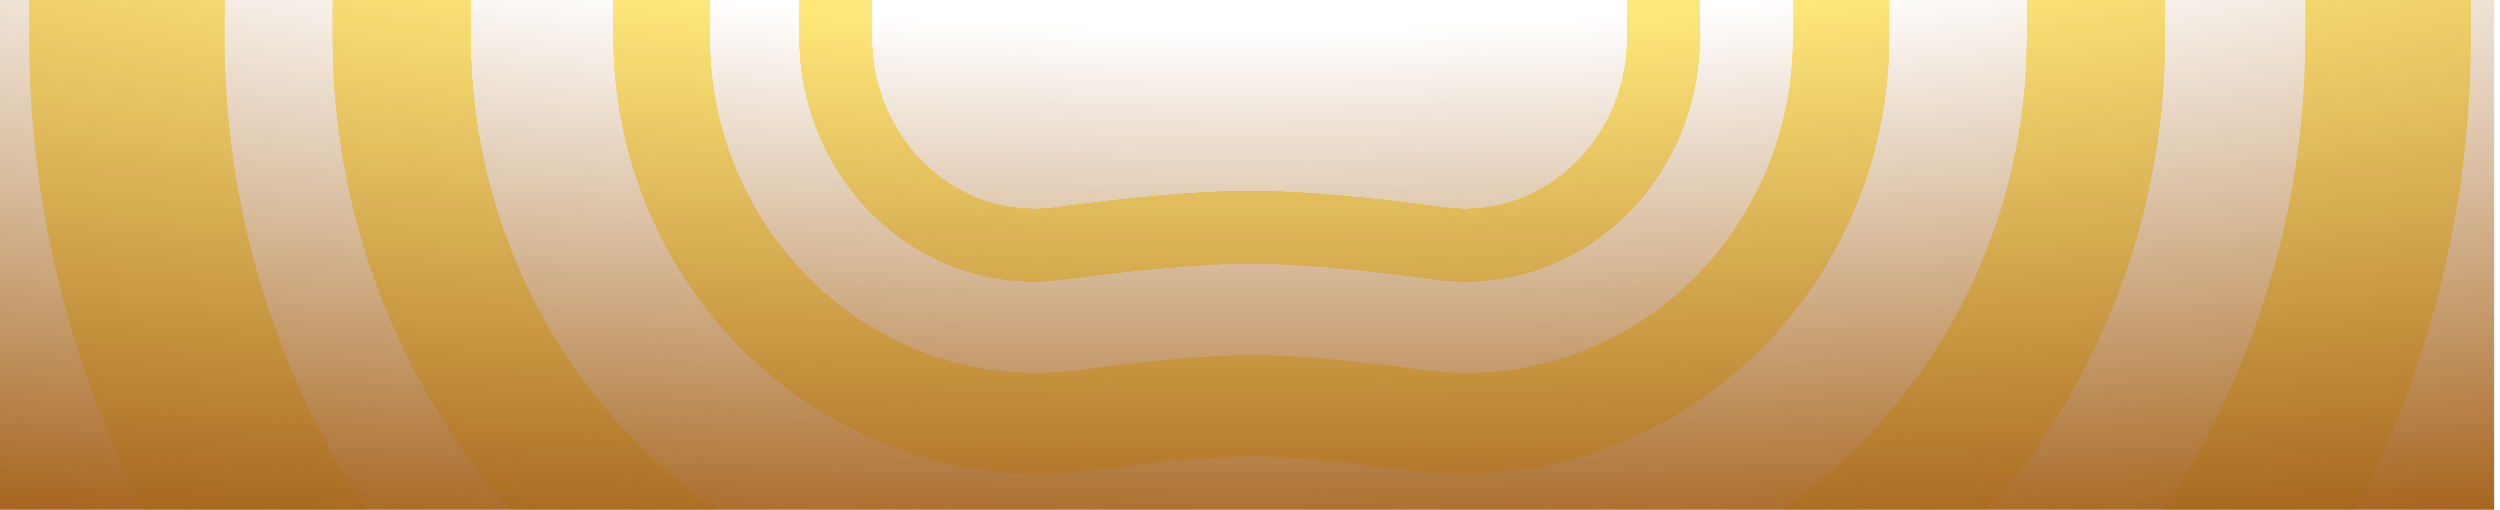
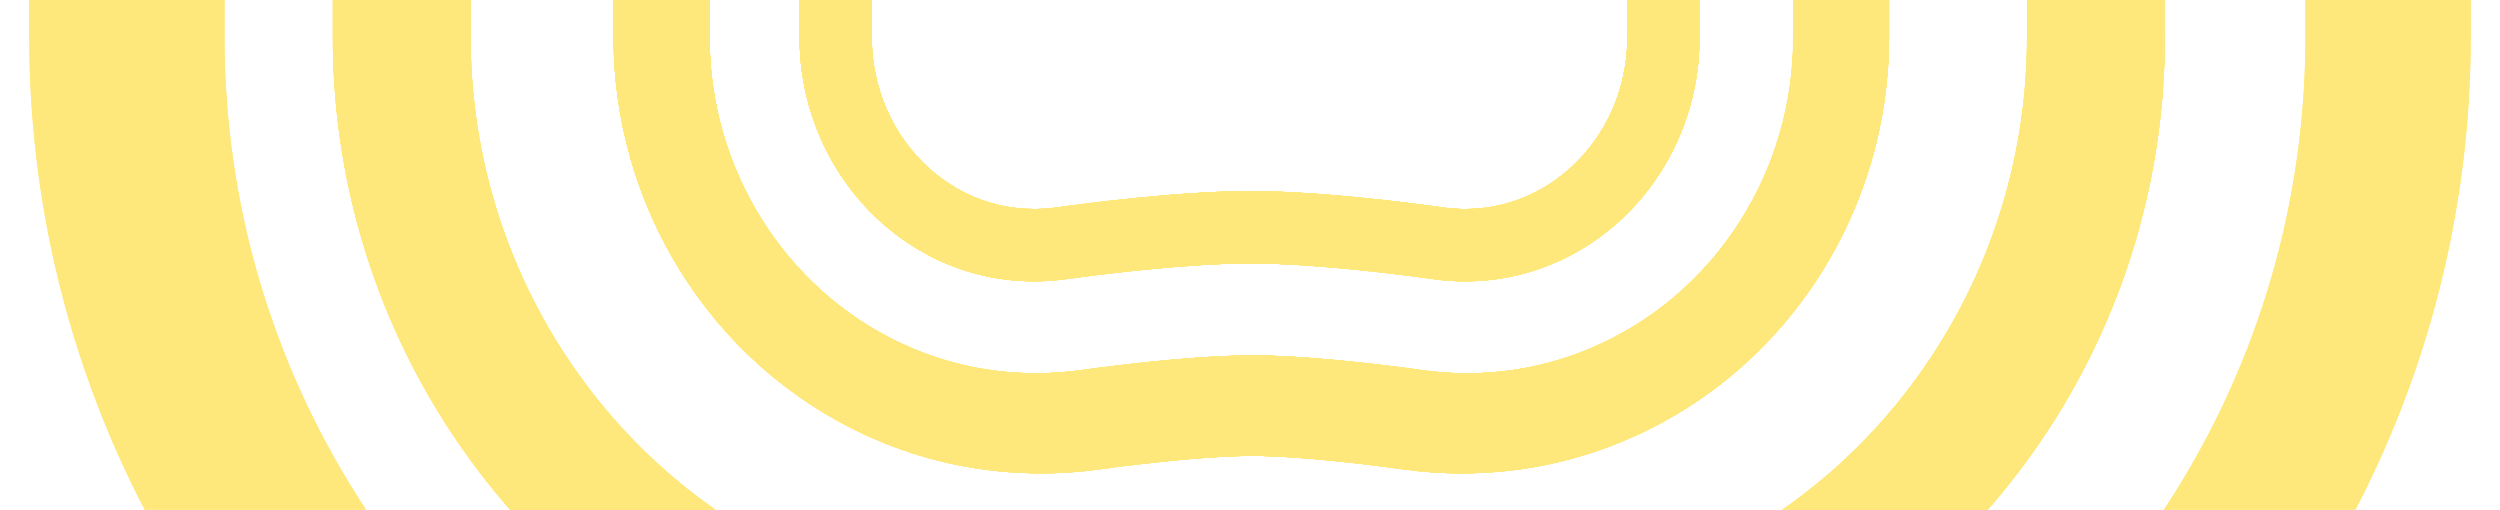
<svg xmlns="http://www.w3.org/2000/svg" width="1280" height="261" viewBox="0 0 1280 261" fill="none">
  <g clip-path="url(#clip0_2314_23868)">
    <g clip-path="url(#clip1_2314_23868)">
      <path d="M870.169 0V19.271C870.169 43.743 863.322 67.468 850.365 87.879C836.82 109.223 817.576 125.562 794.702 135.142C780.607 141.043 765.607 144.031 750.141 144.031C744.6 144.031 738.993 143.639 733.471 142.854C720.197 140.978 674.227 134.862 640.197 134.862C606.167 134.862 559.479 140.996 545.999 142.873C540.542 143.639 535.001 144.022 529.516 144.022C512.277 144.022 495.71 140.352 480.271 133.107C437.212 112.902 409.385 68.225 409.385 19.271V0H446.354V19.271C446.354 53.939 465.822 85.47 495.952 99.606C506.447 104.526 517.743 107.019 529.516 107.019C533.294 107.019 537.118 106.758 540.896 106.235C554.964 104.265 603.723 97.86 640.197 97.86C676.671 97.86 724.758 104.256 738.639 106.216C742.454 106.758 746.326 107.029 750.141 107.029C760.691 107.029 770.887 105.003 780.449 101.006C796.307 94.368 809.693 82.968 819.161 68.038C828.35 53.575 833.201 36.703 833.201 19.271V0H870.169Z" fill="#FFE87B" />
      <path d="M967.219 0V18.879C967.219 62.109 955.055 104.125 932.051 140.371C907.629 178.857 872.741 208.399 831.155 225.803C810.903 234.281 789.709 239.529 767.928 241.48H767.918C765.67 241.685 763.413 241.853 761.155 241.984C758.655 242.134 756.146 242.236 753.637 242.292C751.911 242.339 750.185 242.358 748.45 242.358C745.913 242.358 743.366 242.311 740.82 242.227C739.859 242.19 738.898 242.152 737.937 242.106C736.267 242.021 734.597 241.928 732.937 241.807C732.918 241.807 732.9 241.797 732.881 241.807C727.834 241.452 722.797 240.92 717.797 240.21C704.598 238.352 687.443 236.298 671.249 234.925C671.23 234.925 671.211 234.916 671.202 234.925C670.428 234.86 669.663 234.795 668.898 234.739C666.603 234.561 664.336 234.384 662.107 234.235C656.874 233.88 651.864 233.618 647.256 233.497C645.139 233.432 643.105 233.404 641.174 233.404C639.243 233.404 637.079 233.432 634.877 233.497C632.881 233.553 630.819 233.637 628.683 233.73C626.752 233.824 624.775 233.936 622.75 234.057C620.064 234.225 617.312 234.412 614.514 234.627C613.105 234.739 611.678 234.86 610.251 234.972C593.945 236.345 576.65 238.399 563.301 240.257C558.571 240.92 553.805 241.424 549.029 241.76C547.154 241.909 545.269 242.021 543.394 242.106C542.443 242.152 541.491 242.19 540.54 242.218C538.086 242.311 535.633 242.348 533.18 242.348C531.193 242.348 529.206 242.32 527.219 242.264C525.362 242.218 523.506 242.143 521.65 242.049C518.879 241.909 516.118 241.713 513.375 241.461C513.366 241.452 513.357 241.452 513.348 241.461C512.573 241.387 511.799 241.312 511.025 241.237C487.014 238.828 463.823 232.405 441.808 222.078C403.385 204.058 371.062 175.235 348.348 138.756C325.969 102.808 314.131 61.362 314.131 18.879V0H363.329V19.271C363.329 52.109 372.461 84.125 389.737 111.875C407.172 139.885 431.92 161.967 461.286 175.748C483.021 185.944 506.314 191.117 530.502 191.117C538.152 191.117 545.875 190.575 553.487 189.52C579.691 185.86 616.491 181.948 641.183 181.948C665.875 181.948 702.098 185.841 727.881 189.483C735.568 190.575 743.394 191.126 751.127 191.126C772.862 191.126 793.963 186.906 813.842 178.587C845.633 165.272 872.34 142.64 891.071 113.126C908.823 85.152 918.198 52.697 918.198 19.271V0H967.219Z" fill="#FFE87B" />
      <path d="M1108.4 0V19.271C1108.4 89.167 1088.69 157.168 1051.4 215.925C1011.56 278.706 954.5 326.959 886.394 355.465C842.98 373.634 797.009 382.85 749.771 382.85C733.101 382.85 716.263 381.664 699.733 379.33C677.308 376.155 650.993 373.672 639.827 373.672C628.661 373.672 601.599 376.193 578.586 379.405C562.233 381.683 545.61 382.84 529.146 382.84C476.646 382.84 426.011 371.571 378.633 349.349C315.703 319.826 262.858 272.777 225.815 213.283C189.575 155.076 170.414 87.991 170.414 19.271V0H240.983V19.271C240.993 74.77 256.45 128.942 285.713 175.926C315.526 223.815 358.017 261.666 408.586 285.391C446.515 303.187 487.075 312.207 529.146 312.207C542.355 312.207 555.713 311.273 568.838 309.443C590.946 306.362 622.588 303.038 639.827 303.038C657.065 303.038 687.98 306.325 709.603 309.387C722.877 311.264 736.394 312.216 749.771 312.216C787.616 312.216 824.416 304.84 859.164 290.303C913.894 267.39 959.771 228.576 991.832 178.054C1021.93 130.632 1037.82 75.731 1037.82 19.271V0H1108.4Z" fill="#FFE87B" />
      <path d="M1265 0V19.271C1265 118.868 1236.88 215.822 1183.69 299.639C1126.65 389.516 1044.86 458.637 947.173 499.533C884.599 525.723 818.377 539 750.364 539C726.418 539 702.239 537.301 678.498 533.949C661.847 531.596 646.129 530.214 640.392 529.878C634.496 530.223 618.153 531.633 600.718 534.061C577.257 537.338 553.377 539 529.739 539C454.179 539 381.259 522.763 313.013 490.738C222.743 448.395 147.015 381.01 94.002 295.877C42.313 212.872 15 117.225 15 19.271V0H114.944V19.271C114.944 102.762 138.498 184.011 183.069 254.234C230.784 329.415 299.16 387.22 380.802 421.393C432.985 443.232 488.218 454.314 544.963 454.314C564.963 454.314 585.159 452.886 604.991 450.085C620.84 447.844 636.082 446.341 645.728 445.622C647.024 445.528 648.312 445.528 649.608 445.622C659.254 446.341 674.487 447.844 690.336 450.085C710.168 452.886 730.364 454.314 750.364 454.314C807.108 454.314 862.341 443.232 914.524 421.393C996.175 387.22 1064.55 329.415 1112.27 254.234C1156.83 184.011 1180.38 102.762 1180.38 19.271V0H1265Z" fill="#FFE87B" />
      <path d="M870.169 0V19.271C870.169 43.743 863.322 67.468 850.365 87.879C836.82 109.223 817.576 125.562 794.702 135.142C780.607 141.043 765.607 144.031 750.141 144.031C744.6 144.031 738.993 143.639 733.471 142.854C720.197 140.978 674.227 134.862 640.197 134.862C606.167 134.862 559.479 140.996 545.999 142.873C540.542 143.639 535.001 144.022 529.516 144.022C512.277 144.022 495.71 140.352 480.271 133.107C437.212 112.902 409.385 68.225 409.385 19.271V0H446.354V19.271C446.354 53.939 465.822 85.47 495.952 99.606C506.447 104.526 517.743 107.019 529.516 107.019C533.294 107.019 537.118 106.758 540.896 106.235C554.964 104.265 603.723 97.86 640.197 97.86C676.671 97.86 724.758 104.256 738.639 106.216C742.454 106.758 746.326 107.029 750.141 107.029C760.691 107.029 770.887 105.003 780.449 101.006C796.307 94.368 809.693 82.968 819.161 68.038C828.35 53.575 833.201 36.703 833.201 19.271V0H870.169Z" fill="#FFE87B" />
      <path d="M967.219 0V18.879C967.219 62.109 955.055 104.125 932.051 140.371C907.629 178.857 872.741 208.399 831.155 225.803C810.903 234.281 789.709 239.529 767.928 241.48H767.918C765.67 241.685 763.413 241.853 761.155 241.984C758.655 242.134 756.146 242.236 753.637 242.292C751.911 242.339 750.185 242.358 748.45 242.358C745.913 242.358 743.366 242.311 740.82 242.227C739.859 242.19 738.898 242.152 737.937 242.106C736.267 242.021 734.597 241.928 732.937 241.807C732.918 241.807 732.9 241.797 732.881 241.807C727.834 241.452 722.797 240.92 717.797 240.21C704.598 238.352 687.443 236.298 671.249 234.925C671.23 234.925 671.211 234.916 671.202 234.925C670.428 234.86 669.663 234.795 668.898 234.739C666.603 234.561 664.336 234.384 662.107 234.235C656.874 233.88 651.864 233.618 647.256 233.497C645.139 233.432 643.105 233.404 641.174 233.404C639.243 233.404 637.079 233.432 634.877 233.497C632.881 233.553 630.819 233.637 628.683 233.73C626.752 233.824 624.775 233.936 622.75 234.057C620.064 234.225 617.312 234.412 614.514 234.627C613.105 234.739 611.678 234.86 610.251 234.972C593.945 236.345 576.65 238.399 563.301 240.257C558.571 240.92 553.805 241.424 549.029 241.76C547.154 241.909 545.269 242.021 543.394 242.106C542.443 242.152 541.491 242.19 540.54 242.218C538.086 242.311 535.633 242.348 533.18 242.348C531.193 242.348 529.206 242.32 527.219 242.264C525.362 242.218 523.506 242.143 521.65 242.049C518.879 241.909 516.118 241.713 513.375 241.461C513.366 241.452 513.357 241.452 513.348 241.461C512.573 241.387 511.799 241.312 511.025 241.237C487.014 238.828 463.823 232.405 441.808 222.078C403.385 204.058 371.062 175.235 348.348 138.756C325.969 102.808 314.131 61.362 314.131 18.879V0H363.329V19.271C363.329 52.109 372.461 84.125 389.737 111.875C407.172 139.885 431.92 161.967 461.286 175.748C483.021 185.944 506.314 191.117 530.502 191.117C538.152 191.117 545.875 190.575 553.487 189.52C579.691 185.86 616.491 181.948 641.183 181.948C665.875 181.948 702.098 185.841 727.881 189.483C735.568 190.575 743.394 191.126 751.127 191.126C772.862 191.126 793.963 186.906 813.842 178.587C845.633 165.272 872.34 142.64 891.071 113.126C908.823 85.152 918.198 52.697 918.198 19.271V0H967.219Z" fill="#FFE87B" />
      <path d="M1108.4 0V19.271C1108.4 89.167 1088.69 157.168 1051.4 215.925C1011.56 278.706 954.5 326.959 886.394 355.465C842.98 373.634 797.009 382.85 749.771 382.85C733.101 382.85 716.263 381.664 699.733 379.33C677.308 376.155 650.993 373.672 639.827 373.672C628.661 373.672 601.599 376.193 578.586 379.405C562.233 381.683 545.61 382.84 529.146 382.84C476.646 382.84 426.011 371.571 378.633 349.349C315.703 319.826 262.858 272.777 225.815 213.283C189.575 155.076 170.414 87.991 170.414 19.271V0H240.983V19.271C240.993 74.77 256.45 128.942 285.713 175.926C315.526 223.815 358.017 261.666 408.586 285.391C446.515 303.187 487.075 312.207 529.146 312.207C542.355 312.207 555.713 311.273 568.838 309.443C590.946 306.362 622.588 303.038 639.827 303.038C657.065 303.038 687.98 306.325 709.603 309.387C722.877 311.264 736.394 312.216 749.771 312.216C787.616 312.216 824.416 304.84 859.164 290.303C913.894 267.39 959.771 228.576 991.832 178.054C1021.93 130.632 1037.82 75.731 1037.82 19.271V0H1108.4Z" fill="#FFE87B" />
      <path d="M1265 0V19.271C1265 118.868 1236.88 215.822 1183.69 299.639C1126.65 389.516 1044.86 458.637 947.173 499.533C884.599 525.723 818.377 539 750.364 539C726.418 539 702.239 537.301 678.498 533.949C661.847 531.596 646.129 530.214 640.392 529.878C634.496 530.223 618.153 531.633 600.718 534.061C577.257 537.338 553.377 539 529.739 539C454.179 539 381.259 522.763 313.013 490.738C222.743 448.395 147.015 381.01 94.002 295.877C42.313 212.872 15 117.225 15 19.271V0H114.944V19.271C114.944 102.762 138.498 184.011 183.069 254.234C230.784 329.415 299.16 387.22 380.802 421.393C432.985 443.232 488.218 454.314 544.963 454.314C564.963 454.314 585.159 452.886 604.991 450.085C620.84 447.844 636.082 446.341 645.728 445.622C647.024 445.528 648.312 445.528 649.608 445.622C659.254 446.341 674.487 447.844 690.336 450.085C710.168 452.886 730.364 454.314 750.364 454.314C807.108 454.314 862.341 443.232 914.524 421.393C996.175 387.22 1064.55 329.415 1112.27 254.234C1156.83 184.011 1180.38 102.762 1180.38 19.271V0H1265Z" fill="#FFE87B" />
      <path d="M870.169 0V19.271C870.169 43.743 863.322 67.468 850.365 87.879C836.82 109.223 817.576 125.562 794.702 135.142C780.607 141.043 765.607 144.031 750.141 144.031C744.6 144.031 738.993 143.639 733.471 142.854C720.197 140.978 674.227 134.862 640.197 134.862C606.167 134.862 559.479 140.996 545.999 142.873C540.542 143.639 535.001 144.022 529.516 144.022C512.277 144.022 495.71 140.352 480.271 133.107C437.212 112.902 409.385 68.225 409.385 19.271V0H446.354V19.271C446.354 53.939 465.822 85.47 495.952 99.606C506.447 104.526 517.743 107.019 529.516 107.019C533.294 107.019 537.118 106.758 540.896 106.235C554.964 104.265 603.723 97.86 640.197 97.86C676.671 97.86 724.758 104.256 738.639 106.216C742.454 106.758 746.326 107.029 750.141 107.029C760.691 107.029 770.887 105.003 780.449 101.006C796.307 94.368 809.693 82.968 819.161 68.038C828.35 53.575 833.201 36.703 833.201 19.271V0H870.169Z" fill="#FFE87B" />
      <path d="M967.219 0V18.879C967.219 62.109 955.055 104.125 932.051 140.371C907.629 178.857 872.741 208.399 831.155 225.803C810.903 234.281 789.709 239.529 767.928 241.48H767.918C765.67 241.685 763.413 241.853 761.155 241.984C758.655 242.134 756.146 242.236 753.637 242.292C751.911 242.339 750.185 242.358 748.45 242.358C745.913 242.358 743.366 242.311 740.82 242.227C739.859 242.19 738.898 242.152 737.937 242.106C736.267 242.021 734.597 241.928 732.937 241.807C732.918 241.807 732.9 241.797 732.881 241.807C727.834 241.452 722.797 240.92 717.797 240.21C704.598 238.352 687.443 236.298 671.249 234.925C671.23 234.925 671.211 234.916 671.202 234.925C670.428 234.86 669.663 234.795 668.898 234.739C666.603 234.561 664.336 234.384 662.107 234.235C656.874 233.88 651.864 233.618 647.256 233.497C645.139 233.432 643.105 233.404 641.174 233.404C639.243 233.404 637.079 233.432 634.877 233.497C632.881 233.553 630.819 233.637 628.683 233.73C626.752 233.824 624.775 233.936 622.75 234.057C620.064 234.225 617.312 234.412 614.514 234.627C613.105 234.739 611.678 234.86 610.251 234.972C593.945 236.345 576.65 238.399 563.301 240.257C558.571 240.92 553.805 241.424 549.029 241.76C547.154 241.909 545.269 242.021 543.394 242.106C542.443 242.152 541.491 242.19 540.54 242.218C538.086 242.311 535.633 242.348 533.18 242.348C531.193 242.348 529.206 242.32 527.219 242.264C525.362 242.218 523.506 242.143 521.65 242.049C518.879 241.909 516.118 241.713 513.375 241.461C513.366 241.452 513.357 241.452 513.348 241.461C512.573 241.387 511.799 241.312 511.025 241.237C487.014 238.828 463.823 232.405 441.808 222.078C403.385 204.058 371.062 175.235 348.348 138.756C325.969 102.808 314.131 61.362 314.131 18.879V0H363.329V19.271C363.329 52.109 372.461 84.125 389.737 111.875C407.172 139.885 431.92 161.967 461.286 175.748C483.021 185.944 506.314 191.117 530.502 191.117C538.152 191.117 545.875 190.575 553.487 189.52C579.691 185.86 616.491 181.948 641.183 181.948C665.875 181.948 702.098 185.841 727.881 189.483C735.568 190.575 743.394 191.126 751.127 191.126C772.862 191.126 793.963 186.906 813.842 178.587C845.633 165.272 872.34 142.64 891.071 113.126C908.823 85.152 918.198 52.697 918.198 19.271V0H967.219Z" fill="#FFE87B" />
-       <path d="M1108.4 0V19.271C1108.4 89.167 1088.69 157.168 1051.4 215.925C1011.56 278.706 954.5 326.959 886.394 355.465C842.98 373.634 797.009 382.85 749.771 382.85C733.101 382.85 716.263 381.664 699.733 379.33C677.308 376.155 650.993 373.672 639.827 373.672C628.661 373.672 601.599 376.193 578.586 379.405C562.233 381.683 545.61 382.84 529.146 382.84C476.646 382.84 426.011 371.571 378.633 349.349C315.703 319.826 262.858 272.777 225.815 213.283C189.575 155.076 170.414 87.991 170.414 19.271V0H240.983V19.271C240.993 74.77 256.45 128.942 285.713 175.926C315.526 223.815 358.017 261.666 408.586 285.391C446.515 303.187 487.075 312.207 529.146 312.207C542.355 312.207 555.713 311.273 568.838 309.443C590.946 306.362 622.588 303.038 639.827 303.038C657.065 303.038 687.98 306.325 709.603 309.387C722.877 311.264 736.394 312.216 749.771 312.216C787.616 312.216 824.416 304.84 859.164 290.303C913.894 267.39 959.771 228.576 991.832 178.054C1021.93 130.632 1037.82 75.731 1037.82 19.271V0H1108.4Z" fill="#FFE87B" />
-       <path d="M870.169 0V19.271C870.169 43.743 863.322 67.468 850.365 87.879C836.82 109.223 817.576 125.562 794.702 135.142C780.607 141.043 765.607 144.031 750.141 144.031C744.6 144.031 738.993 143.639 733.471 142.854C720.197 140.978 674.227 134.862 640.197 134.862C606.167 134.862 559.479 140.996 545.999 142.873C540.542 143.639 535.001 144.022 529.516 144.022C512.277 144.022 495.71 140.352 480.271 133.107C437.212 112.902 409.385 68.225 409.385 19.271V0H446.354V19.271C446.354 53.939 465.822 85.47 495.952 99.606C506.447 104.526 517.743 107.019 529.516 107.019C533.294 107.019 537.118 106.758 540.896 106.235C554.964 104.265 603.723 97.86 640.197 97.86C676.671 97.86 724.758 104.256 738.639 106.216C742.454 106.758 746.326 107.029 750.141 107.029C760.691 107.029 770.887 105.003 780.449 101.006C796.307 94.368 809.693 82.968 819.161 68.038C828.35 53.575 833.201 36.703 833.201 19.271V0H870.169Z" fill="#FFE87B" />
      <path d="M967.219 0V18.879C967.219 62.109 955.055 104.125 932.051 140.371C907.629 178.857 872.741 208.399 831.155 225.803C810.903 234.281 789.709 239.529 767.928 241.48H767.918C765.67 241.685 763.413 241.853 761.155 241.984C758.655 242.134 756.146 242.236 753.637 242.292C751.911 242.339 750.185 242.358 748.45 242.358C745.913 242.358 743.366 242.311 740.82 242.227C739.859 242.19 738.898 242.152 737.937 242.106C736.267 242.021 734.597 241.928 732.937 241.807C732.918 241.807 732.9 241.797 732.881 241.807C727.834 241.452 722.797 240.92 717.797 240.21C704.598 238.352 687.443 236.298 671.249 234.925C671.23 234.925 671.211 234.916 671.202 234.925C670.428 234.86 669.663 234.795 668.898 234.739C666.603 234.561 664.336 234.384 662.107 234.235C656.874 233.88 651.864 233.618 647.256 233.497C645.139 233.432 643.105 233.404 641.174 233.404C639.243 233.404 637.079 233.432 634.877 233.497C632.881 233.553 630.819 233.637 628.683 233.73C626.752 233.824 624.775 233.936 622.75 234.057C620.064 234.225 617.312 234.412 614.514 234.627C613.105 234.739 611.678 234.86 610.251 234.972C593.945 236.345 576.65 238.399 563.301 240.257C558.571 240.92 553.805 241.424 549.029 241.76C547.154 241.909 545.269 242.021 543.394 242.106C542.443 242.152 541.491 242.19 540.54 242.218C538.086 242.311 535.633 242.348 533.18 242.348C531.193 242.348 529.206 242.32 527.219 242.264C525.362 242.218 523.506 242.143 521.65 242.049C518.879 241.909 516.118 241.713 513.375 241.461C513.366 241.452 513.357 241.452 513.348 241.461C512.573 241.387 511.799 241.312 511.025 241.237C487.014 238.828 463.823 232.405 441.808 222.078C403.385 204.058 371.062 175.235 348.348 138.756C325.969 102.808 314.131 61.362 314.131 18.879V0H363.329V19.271C363.329 52.109 372.461 84.125 389.737 111.875C407.172 139.885 431.92 161.967 461.286 175.748C483.021 185.944 506.314 191.117 530.502 191.117C538.152 191.117 545.875 190.575 553.487 189.52C579.691 185.86 616.491 181.948 641.183 181.948C665.875 181.948 702.098 185.841 727.881 189.483C735.568 190.575 743.394 191.126 751.127 191.126C772.862 191.126 793.963 186.906 813.842 178.587C845.633 165.272 872.34 142.64 891.071 113.126C908.823 85.152 918.198 52.697 918.198 19.271V0H967.219Z" fill="#FFE87B" />
      <path d="M1108.4 0V19.271C1108.4 89.167 1088.69 157.168 1051.4 215.925C1011.56 278.706 954.5 326.959 886.394 355.465C842.98 373.634 797.009 382.85 749.771 382.85C733.101 382.85 716.263 381.664 699.733 379.33C677.308 376.155 650.993 373.672 639.827 373.672C628.661 373.672 601.599 376.193 578.586 379.405C562.233 381.683 545.61 382.84 529.146 382.84C476.646 382.84 426.011 371.571 378.633 349.349C315.703 319.826 262.858 272.777 225.815 213.283C189.575 155.076 170.414 87.991 170.414 19.271V0H240.983V19.271C240.993 74.77 256.45 128.942 285.713 175.926C315.526 223.815 358.017 261.666 408.586 285.391C446.515 303.187 487.075 312.207 529.146 312.207C542.355 312.207 555.713 311.273 568.838 309.443C590.946 306.362 622.588 303.038 639.827 303.038C657.065 303.038 687.98 306.325 709.603 309.387C722.877 311.264 736.394 312.216 749.771 312.216C787.616 312.216 824.416 304.84 859.164 290.303C913.894 267.39 959.771 228.576 991.832 178.054C1021.93 130.632 1037.82 75.731 1037.82 19.271V0H1108.4Z" fill="#FFE87B" />
      <path d="M870.169 0V19.271C870.169 43.743 863.322 67.468 850.365 87.879C836.82 109.223 817.576 125.562 794.702 135.142C780.607 141.043 765.607 144.031 750.141 144.031C744.6 144.031 738.993 143.639 733.471 142.854C720.197 140.978 674.227 134.862 640.197 134.862C606.167 134.862 559.479 140.996 545.999 142.873C540.542 143.639 535.001 144.022 529.516 144.022C512.277 144.022 495.71 140.352 480.271 133.107C437.212 112.902 409.385 68.225 409.385 19.271V0H446.354V19.271C446.354 53.939 465.822 85.47 495.952 99.606C506.447 104.526 517.743 107.019 529.516 107.019C533.294 107.019 537.118 106.758 540.896 106.235C554.964 104.265 603.723 97.86 640.197 97.86C676.671 97.86 724.758 104.256 738.639 106.216C742.454 106.758 746.326 107.029 750.141 107.029C760.691 107.029 770.887 105.003 780.449 101.006C796.307 94.368 809.693 82.968 819.161 68.038C828.35 53.575 833.201 36.703 833.201 19.271V0H870.169Z" fill="#FFE87B" />
      <path d="M967.219 0V18.879C967.219 62.109 955.055 104.125 932.051 140.371C907.629 178.857 872.741 208.399 831.155 225.803C810.903 234.281 789.709 239.529 767.928 241.48H767.918C765.67 241.685 763.413 241.853 761.155 241.984C758.655 242.134 756.146 242.236 753.637 242.292C751.911 242.339 750.185 242.358 748.45 242.358C745.913 242.358 743.366 242.311 740.82 242.227C739.859 242.19 738.898 242.152 737.937 242.106C736.267 242.021 734.597 241.928 732.937 241.807C732.918 241.807 732.9 241.797 732.881 241.807C727.834 241.452 722.797 240.92 717.797 240.21C704.598 238.352 687.443 236.298 671.249 234.925C671.23 234.925 671.211 234.916 671.202 234.925C670.428 234.86 669.663 234.795 668.898 234.739C666.603 234.561 664.336 234.384 662.107 234.235C656.874 233.88 651.864 233.618 647.256 233.497C645.139 233.432 643.105 233.404 641.174 233.404C639.243 233.404 637.079 233.432 634.877 233.497C632.881 233.553 630.819 233.637 628.683 233.73C626.752 233.824 624.775 233.936 622.75 234.057C620.064 234.225 617.312 234.412 614.514 234.627C613.105 234.739 611.678 234.86 610.251 234.972C593.945 236.345 576.65 238.399 563.301 240.257C558.571 240.92 553.805 241.424 549.029 241.76C547.154 241.909 545.269 242.021 543.394 242.106C542.443 242.152 541.491 242.19 540.54 242.218C538.086 242.311 535.633 242.348 533.18 242.348C531.193 242.348 529.206 242.32 527.219 242.264C525.362 242.218 523.506 242.143 521.65 242.049C518.879 241.909 516.118 241.713 513.375 241.461C513.366 241.452 513.357 241.452 513.348 241.461C512.573 241.387 511.799 241.312 511.025 241.237C487.014 238.828 463.823 232.405 441.808 222.078C403.385 204.058 371.062 175.235 348.348 138.756C325.969 102.808 314.131 61.362 314.131 18.879V0H363.329V19.271C363.329 52.109 372.461 84.125 389.737 111.875C407.172 139.885 431.92 161.967 461.286 175.748C483.021 185.944 506.314 191.117 530.502 191.117C538.152 191.117 545.875 190.575 553.487 189.52C579.691 185.86 616.491 181.948 641.183 181.948C665.875 181.948 702.098 185.841 727.881 189.483C735.568 190.575 743.394 191.126 751.127 191.126C772.862 191.126 793.963 186.906 813.842 178.587C845.633 165.272 872.34 142.64 891.071 113.126C908.823 85.152 918.198 52.697 918.198 19.271V0H967.219Z" fill="#FFE87B" />
      <path d="M1108.4 0V19.271C1108.4 89.167 1088.69 157.168 1051.4 215.925C1011.56 278.706 954.5 326.959 886.394 355.465C842.98 373.634 797.009 382.85 749.771 382.85C733.101 382.85 716.263 381.664 699.733 379.33C677.308 376.155 650.993 373.672 639.827 373.672C628.661 373.672 601.599 376.193 578.586 379.405C562.233 381.683 545.61 382.84 529.146 382.84C476.646 382.84 426.011 371.571 378.633 349.349C315.703 319.826 262.858 272.777 225.815 213.283C189.575 155.076 170.414 87.991 170.414 19.271V0H240.983V19.271C240.993 74.77 256.45 128.942 285.713 175.926C315.526 223.815 358.017 261.666 408.586 285.391C446.515 303.187 487.075 312.207 529.146 312.207C542.355 312.207 555.713 311.273 568.838 309.443C590.946 306.362 622.588 303.038 639.827 303.038C657.065 303.038 687.98 306.325 709.603 309.387C722.877 311.264 736.394 312.216 749.771 312.216C787.616 312.216 824.416 304.84 859.164 290.303C913.894 267.39 959.771 228.576 991.832 178.054C1021.93 130.632 1037.82 75.731 1037.82 19.271V0H1108.4Z" fill="#FFE87B" />
      <path d="M870.169 0V19.271C870.169 43.743 863.322 67.468 850.365 87.879C836.82 109.223 817.576 125.562 794.702 135.142C780.607 141.043 765.607 144.031 750.141 144.031C744.6 144.031 738.993 143.639 733.471 142.854C720.197 140.978 674.227 134.862 640.197 134.862C606.167 134.862 559.479 140.996 545.999 142.873C540.542 143.639 535.001 144.022 529.516 144.022C512.277 144.022 495.71 140.352 480.271 133.107C437.212 112.902 409.385 68.225 409.385 19.271V0H446.354V19.271C446.354 53.939 465.822 85.47 495.952 99.606C506.447 104.526 517.743 107.019 529.516 107.019C533.294 107.019 537.118 106.758 540.896 106.235C554.964 104.265 603.723 97.86 640.197 97.86C676.671 97.86 724.758 104.256 738.639 106.216C742.454 106.758 746.326 107.029 750.141 107.029C760.691 107.029 770.887 105.003 780.449 101.006C796.307 94.368 809.693 82.968 819.161 68.038C828.35 53.575 833.201 36.703 833.201 19.271V0H870.169Z" fill="#FFE87B" />
      <path d="M967.219 0V18.879C967.219 62.109 955.055 104.125 932.051 140.371C907.629 178.857 872.741 208.399 831.155 225.803C810.903 234.281 789.709 239.529 767.928 241.48H767.918C765.67 241.685 763.413 241.853 761.155 241.984C758.655 242.134 756.146 242.236 753.637 242.292C751.911 242.339 750.185 242.358 748.45 242.358C745.913 242.358 743.366 242.311 740.82 242.227C739.859 242.19 738.898 242.152 737.937 242.106C736.267 242.021 734.597 241.928 732.937 241.807C732.918 241.807 732.9 241.797 732.881 241.807C727.834 241.452 722.797 240.92 717.797 240.21C704.598 238.352 687.443 236.298 671.249 234.925C671.23 234.925 671.211 234.916 671.202 234.925C670.428 234.86 669.663 234.795 668.898 234.739C666.603 234.561 664.336 234.384 662.107 234.235C656.874 233.88 651.864 233.618 647.256 233.497C645.139 233.432 643.105 233.404 641.174 233.404C639.243 233.404 637.079 233.432 634.877 233.497C632.881 233.553 630.819 233.637 628.683 233.73C626.752 233.824 624.775 233.936 622.75 234.057C620.064 234.225 617.312 234.412 614.514 234.627C613.105 234.739 611.678 234.86 610.251 234.972C593.945 236.345 576.65 238.399 563.301 240.257C558.571 240.92 553.805 241.424 549.029 241.76C547.154 241.909 545.269 242.021 543.394 242.106C542.443 242.152 541.491 242.19 540.54 242.218C538.086 242.311 535.633 242.348 533.18 242.348C531.193 242.348 529.206 242.32 527.219 242.264C525.362 242.218 523.506 242.143 521.65 242.049C518.879 241.909 516.118 241.713 513.375 241.461C513.366 241.452 513.357 241.452 513.348 241.461C512.573 241.387 511.799 241.312 511.025 241.237C487.014 238.828 463.823 232.405 441.808 222.078C403.385 204.058 371.062 175.235 348.348 138.756C325.969 102.808 314.131 61.362 314.131 18.879V0H363.329V19.271C363.329 52.109 372.461 84.125 389.737 111.875C407.172 139.885 431.92 161.967 461.286 175.748C483.021 185.944 506.314 191.117 530.502 191.117C538.152 191.117 545.875 190.575 553.487 189.52C579.691 185.86 616.491 181.948 641.183 181.948C665.875 181.948 702.098 185.841 727.881 189.483C735.568 190.575 743.394 191.126 751.127 191.126C772.862 191.126 793.963 186.906 813.842 178.587C845.633 165.272 872.34 142.64 891.071 113.126C908.823 85.152 918.198 52.697 918.198 19.271V0H967.219Z" fill="#FFE87B" />
      <path d="M870.169 0V19.271C870.169 43.743 863.322 67.468 850.365 87.879C836.82 109.223 817.576 125.562 794.702 135.142C780.607 141.043 765.607 144.031 750.141 144.031C744.6 144.031 738.993 143.639 733.471 142.854C720.197 140.978 674.227 134.862 640.197 134.862C606.167 134.862 559.479 140.996 545.999 142.873C540.542 143.639 535.001 144.022 529.516 144.022C512.277 144.022 495.71 140.352 480.271 133.107C437.212 112.902 409.385 68.225 409.385 19.271V0H446.354V19.271C446.354 53.939 465.822 85.47 495.952 99.606C506.447 104.526 517.743 107.019 529.516 107.019C533.294 107.019 537.118 106.758 540.896 106.235C554.964 104.265 603.723 97.86 640.197 97.86C676.671 97.86 724.758 104.256 738.639 106.216C742.454 106.758 746.326 107.029 750.141 107.029C760.691 107.029 770.887 105.003 780.449 101.006C796.307 94.368 809.693 82.968 819.161 68.038C828.35 53.575 833.201 36.703 833.201 19.271V0H870.169Z" fill="#FFE87B" />
      <path d="M967.042 0V18.879C967.042 62.109 954.877 104.125 931.874 140.371C907.452 178.857 872.564 208.399 830.978 225.803C810.773 234.253 789.644 239.501 767.928 241.48H767.918C765.67 241.685 763.413 241.853 761.155 241.984C758.655 242.134 756.146 242.236 753.637 242.292C751.911 242.339 750.185 242.358 748.45 242.358C745.913 242.358 743.366 242.311 740.82 242.227C739.859 242.19 738.898 242.152 737.937 242.106C736.267 242.021 734.598 241.928 732.937 241.807C732.918 241.807 732.9 241.797 732.881 241.807C727.834 241.452 722.797 240.92 717.797 240.21C704.598 238.352 687.443 236.298 671.249 234.925C671.23 234.925 671.211 234.916 671.202 234.925C670.428 234.86 669.663 234.795 668.898 234.739C666.603 234.561 664.336 234.384 662.107 234.235C656.874 233.88 651.864 233.618 647.256 233.497C645.139 233.432 643.105 233.404 641.174 233.404C639.243 233.404 637.079 233.432 634.877 233.497C632.881 233.553 630.82 233.637 628.683 233.73C626.752 233.824 624.775 233.936 622.751 234.057C620.073 234.216 617.312 234.412 614.514 234.627C613.105 234.739 611.678 234.86 610.251 234.972C593.889 236.335 576.51 238.389 563.124 240.257C558.45 240.91 553.749 241.415 549.029 241.76C547.154 241.9 545.278 242.012 543.394 242.106C542.443 242.152 541.491 242.19 540.54 242.218C538.086 242.311 535.633 242.348 533.18 242.348C531.193 242.348 529.206 242.32 527.219 242.264C525.362 242.218 523.506 242.143 521.65 242.049C518.879 241.909 516.118 241.713 513.376 241.461C513.366 241.452 513.357 241.452 513.348 241.461C512.573 241.387 511.799 241.312 511.025 241.237C487.014 238.828 463.823 232.405 441.808 222.078C403.385 204.058 371.062 175.235 348.348 138.756C325.969 102.808 314.131 61.362 314.131 18.879V0H363.329V19.271C363.329 52.109 372.461 84.125 389.737 111.875C407.172 139.885 431.92 161.967 461.286 175.748C483.021 185.944 506.314 191.117 530.502 191.117C538.152 191.117 545.876 190.575 553.487 189.52C579.691 185.86 616.491 181.948 641.183 181.948C665.876 181.948 702.098 185.841 727.881 189.483C735.568 190.575 743.394 191.126 751.127 191.126C772.862 191.126 793.963 186.906 813.842 178.587C845.633 165.272 872.34 142.64 891.071 113.126C908.823 85.152 918.198 52.697 918.198 19.271V0H967.042Z" fill="#FFE87B" />
-       <path d="M870.169 0V19.271C870.169 43.743 863.322 67.468 850.365 87.879C836.82 109.223 817.576 125.562 794.702 135.142C780.607 141.043 765.607 144.031 750.141 144.031C744.6 144.031 738.993 143.639 733.471 142.854C720.197 140.978 674.227 134.862 640.197 134.862C606.167 134.862 559.479 140.996 545.999 142.873C540.542 143.639 535.001 144.022 529.516 144.022C512.277 144.022 495.71 140.352 480.271 133.107C437.212 112.902 409.385 68.225 409.385 19.271V0H446.354V19.271C446.354 53.939 465.822 85.47 495.952 99.606C506.447 104.526 517.743 107.019 529.516 107.019C533.294 107.019 537.118 106.758 540.896 106.235C554.964 104.265 603.723 97.86 640.197 97.86C676.671 97.86 724.758 104.256 738.639 106.216C742.454 106.758 746.326 107.029 750.141 107.029C760.691 107.029 770.887 105.003 780.449 101.006C796.307 94.368 809.693 82.968 819.161 68.038C828.35 53.575 833.201 36.703 833.201 19.271V0H870.169Z" fill="#FFE87B" />
      <path d="M967.042 0V18.879C967.042 62.109 954.877 104.125 931.874 140.371C907.452 178.857 872.564 208.399 830.978 225.803C810.726 234.281 789.532 239.529 767.751 241.48H767.741C765.493 241.685 763.236 241.853 760.978 241.984C758.478 242.134 755.969 242.236 753.459 242.292C751.734 242.339 750.008 242.358 748.273 242.358C745.736 242.358 743.189 242.311 740.642 242.227C739.682 242.19 738.721 242.152 737.76 242.106C736.09 242.021 734.42 241.928 732.76 241.807C732.741 241.807 732.723 241.797 732.704 241.807C727.713 241.443 722.732 240.91 717.788 240.21C704.542 238.343 687.303 236.279 671.071 234.925C671.053 234.925 671.034 234.916 671.025 234.925C670.251 234.86 669.486 234.795 668.721 234.739C666.426 234.552 664.159 234.384 661.93 234.235C656.696 233.88 651.687 233.618 647.079 233.497C644.961 233.432 642.928 233.404 640.997 233.404C639.066 233.404 636.902 233.432 634.7 233.497C632.704 233.553 630.642 233.637 628.506 233.73C626.575 233.824 624.598 233.936 622.573 234.057C619.887 234.225 617.135 234.412 614.336 234.627C612.928 234.739 611.501 234.86 610.073 234.972C593.767 236.345 576.473 238.399 563.124 240.257C558.394 240.92 553.627 241.424 548.851 241.76C546.976 241.909 545.092 242.021 543.217 242.106C542.265 242.152 541.314 242.19 540.362 242.218C537.909 242.311 535.456 242.348 533.002 242.348C531.015 242.348 529.029 242.32 527.042 242.264C525.185 242.218 523.329 242.143 521.473 242.049C518.711 241.9 515.95 241.704 513.198 241.461C513.189 241.452 513.18 241.452 513.17 241.461C512.396 241.387 511.622 241.312 510.848 241.237C486.911 238.791 463.767 232.376 441.808 222.078C403.376 204.058 371.062 175.235 348.338 138.756C325.959 102.808 314.131 61.362 314.131 18.879V0H363.152V19.271C363.152 52.109 372.284 84.125 389.56 111.875C406.995 139.885 431.743 161.967 461.109 175.748C482.844 185.944 506.137 191.117 530.325 191.117C537.974 191.117 545.698 190.575 553.31 189.52C579.514 185.86 616.314 181.948 641.006 181.948C665.698 181.948 701.92 185.841 727.704 189.483C735.39 190.575 743.217 191.126 750.95 191.126C772.685 191.126 793.786 186.906 813.665 178.587C845.456 165.272 872.163 142.64 890.894 113.126C908.646 85.152 918.021 52.697 918.021 19.271V0H967.042Z" fill="#FFE87B" />
      <path d="M870.169 0V19.271C870.169 43.743 863.322 67.468 850.365 87.879C836.82 109.223 817.576 125.562 794.702 135.142C780.607 141.043 765.607 144.031 750.141 144.031C744.6 144.031 738.993 143.639 733.471 142.854C720.197 140.978 674.227 134.862 640.197 134.862C606.167 134.862 559.479 140.996 545.999 142.873C540.542 143.639 535.001 144.022 529.516 144.022C512.277 144.022 495.71 140.352 480.271 133.107C437.212 112.902 409.385 68.225 409.385 19.271V0H446.354V19.271C446.354 53.939 465.822 85.47 495.952 99.606C506.447 104.526 517.743 107.019 529.516 107.019C533.294 107.019 537.118 106.758 540.896 106.235C554.964 104.265 603.723 97.86 640.197 97.86C676.671 97.86 724.758 104.256 738.639 106.216C742.454 106.758 746.326 107.029 750.141 107.029C760.691 107.029 770.887 105.003 780.449 101.006C796.307 94.368 809.693 82.968 819.161 68.038C828.35 53.575 833.201 36.703 833.201 19.271V0H870.169Z" fill="#FFE87B" />
      <path d="M870.169 0V19.271C870.169 43.743 863.322 67.468 850.365 87.879C836.82 109.223 817.576 125.562 794.702 135.142C780.607 141.043 765.607 144.031 750.141 144.031C744.6 144.031 738.993 143.639 733.471 142.854C720.197 140.978 674.227 134.862 640.197 134.862C606.167 134.862 559.479 140.996 545.999 142.873C540.542 143.639 535.001 144.022 529.516 144.022C512.277 144.022 495.71 140.352 480.271 133.107C437.212 112.902 409.385 68.225 409.385 19.271V0H446.354V19.271C446.354 53.939 465.822 85.47 495.952 99.606C506.447 104.526 517.743 107.019 529.516 107.019C533.294 107.019 537.118 106.758 540.896 106.235C554.964 104.265 603.723 97.86 640.197 97.86C676.671 97.86 724.758 104.256 738.639 106.216C742.454 106.758 746.326 107.029 750.141 107.029C760.691 107.029 770.887 105.003 780.449 101.006C796.307 94.368 809.693 82.968 819.161 68.038C828.35 53.575 833.201 36.703 833.201 19.271V0H870.169Z" fill="#FFE87B" />
      <path d="M870.169 0V19.271C870.169 43.743 863.322 67.468 850.365 87.879C836.82 109.223 817.576 125.562 794.702 135.142C780.607 141.043 765.607 144.031 750.141 144.031C744.6 144.031 738.993 143.639 733.471 142.854C720.197 140.978 674.227 134.862 640.197 134.862C606.167 134.862 559.479 140.996 545.999 142.873C540.542 143.639 535.001 144.022 529.516 144.022C512.277 144.022 495.71 140.352 480.271 133.107C437.212 112.902 409.385 68.225 409.385 19.271V0H446.354V19.271C446.354 53.939 465.822 85.47 495.952 99.606C506.447 104.526 517.743 107.019 529.516 107.019C533.294 107.019 537.118 106.758 540.896 106.235C554.964 104.265 603.723 97.86 640.197 97.86C676.671 97.86 724.758 104.256 738.639 106.216C742.454 106.758 746.326 107.029 750.141 107.029C760.691 107.029 770.887 105.003 780.449 101.006C796.307 94.368 809.693 82.968 819.161 68.038C828.35 53.575 833.201 36.703 833.201 19.271V0H870.169Z" fill="#FFE87B" />
    </g>
-     <rect x="1277" width="261" height="1277" transform="rotate(90 1277 0)" fill="url(#paint0_radial_2314_23868)" />
  </g>
  <defs>
    <radialGradient id="paint0_radial_2314_23868" cx="0" cy="0" r="1" gradientUnits="userSpaceOnUse" gradientTransform="translate(1180.68 638.5) scale(379.515 1856.86)">
      <stop offset="0.294" stop-color="#A6651E" stop-opacity="0" />
      <stop offset="1" stop-color="#A6651E" />
    </radialGradient>
    <clipPath id="clip0_2314_23868">
      <rect width="1280" height="261" fill="white" />
    </clipPath>
    <clipPath id="clip1_2314_23868">
      <rect width="1250" height="539" fill="white" transform="translate(15)" />
    </clipPath>
  </defs>
</svg>